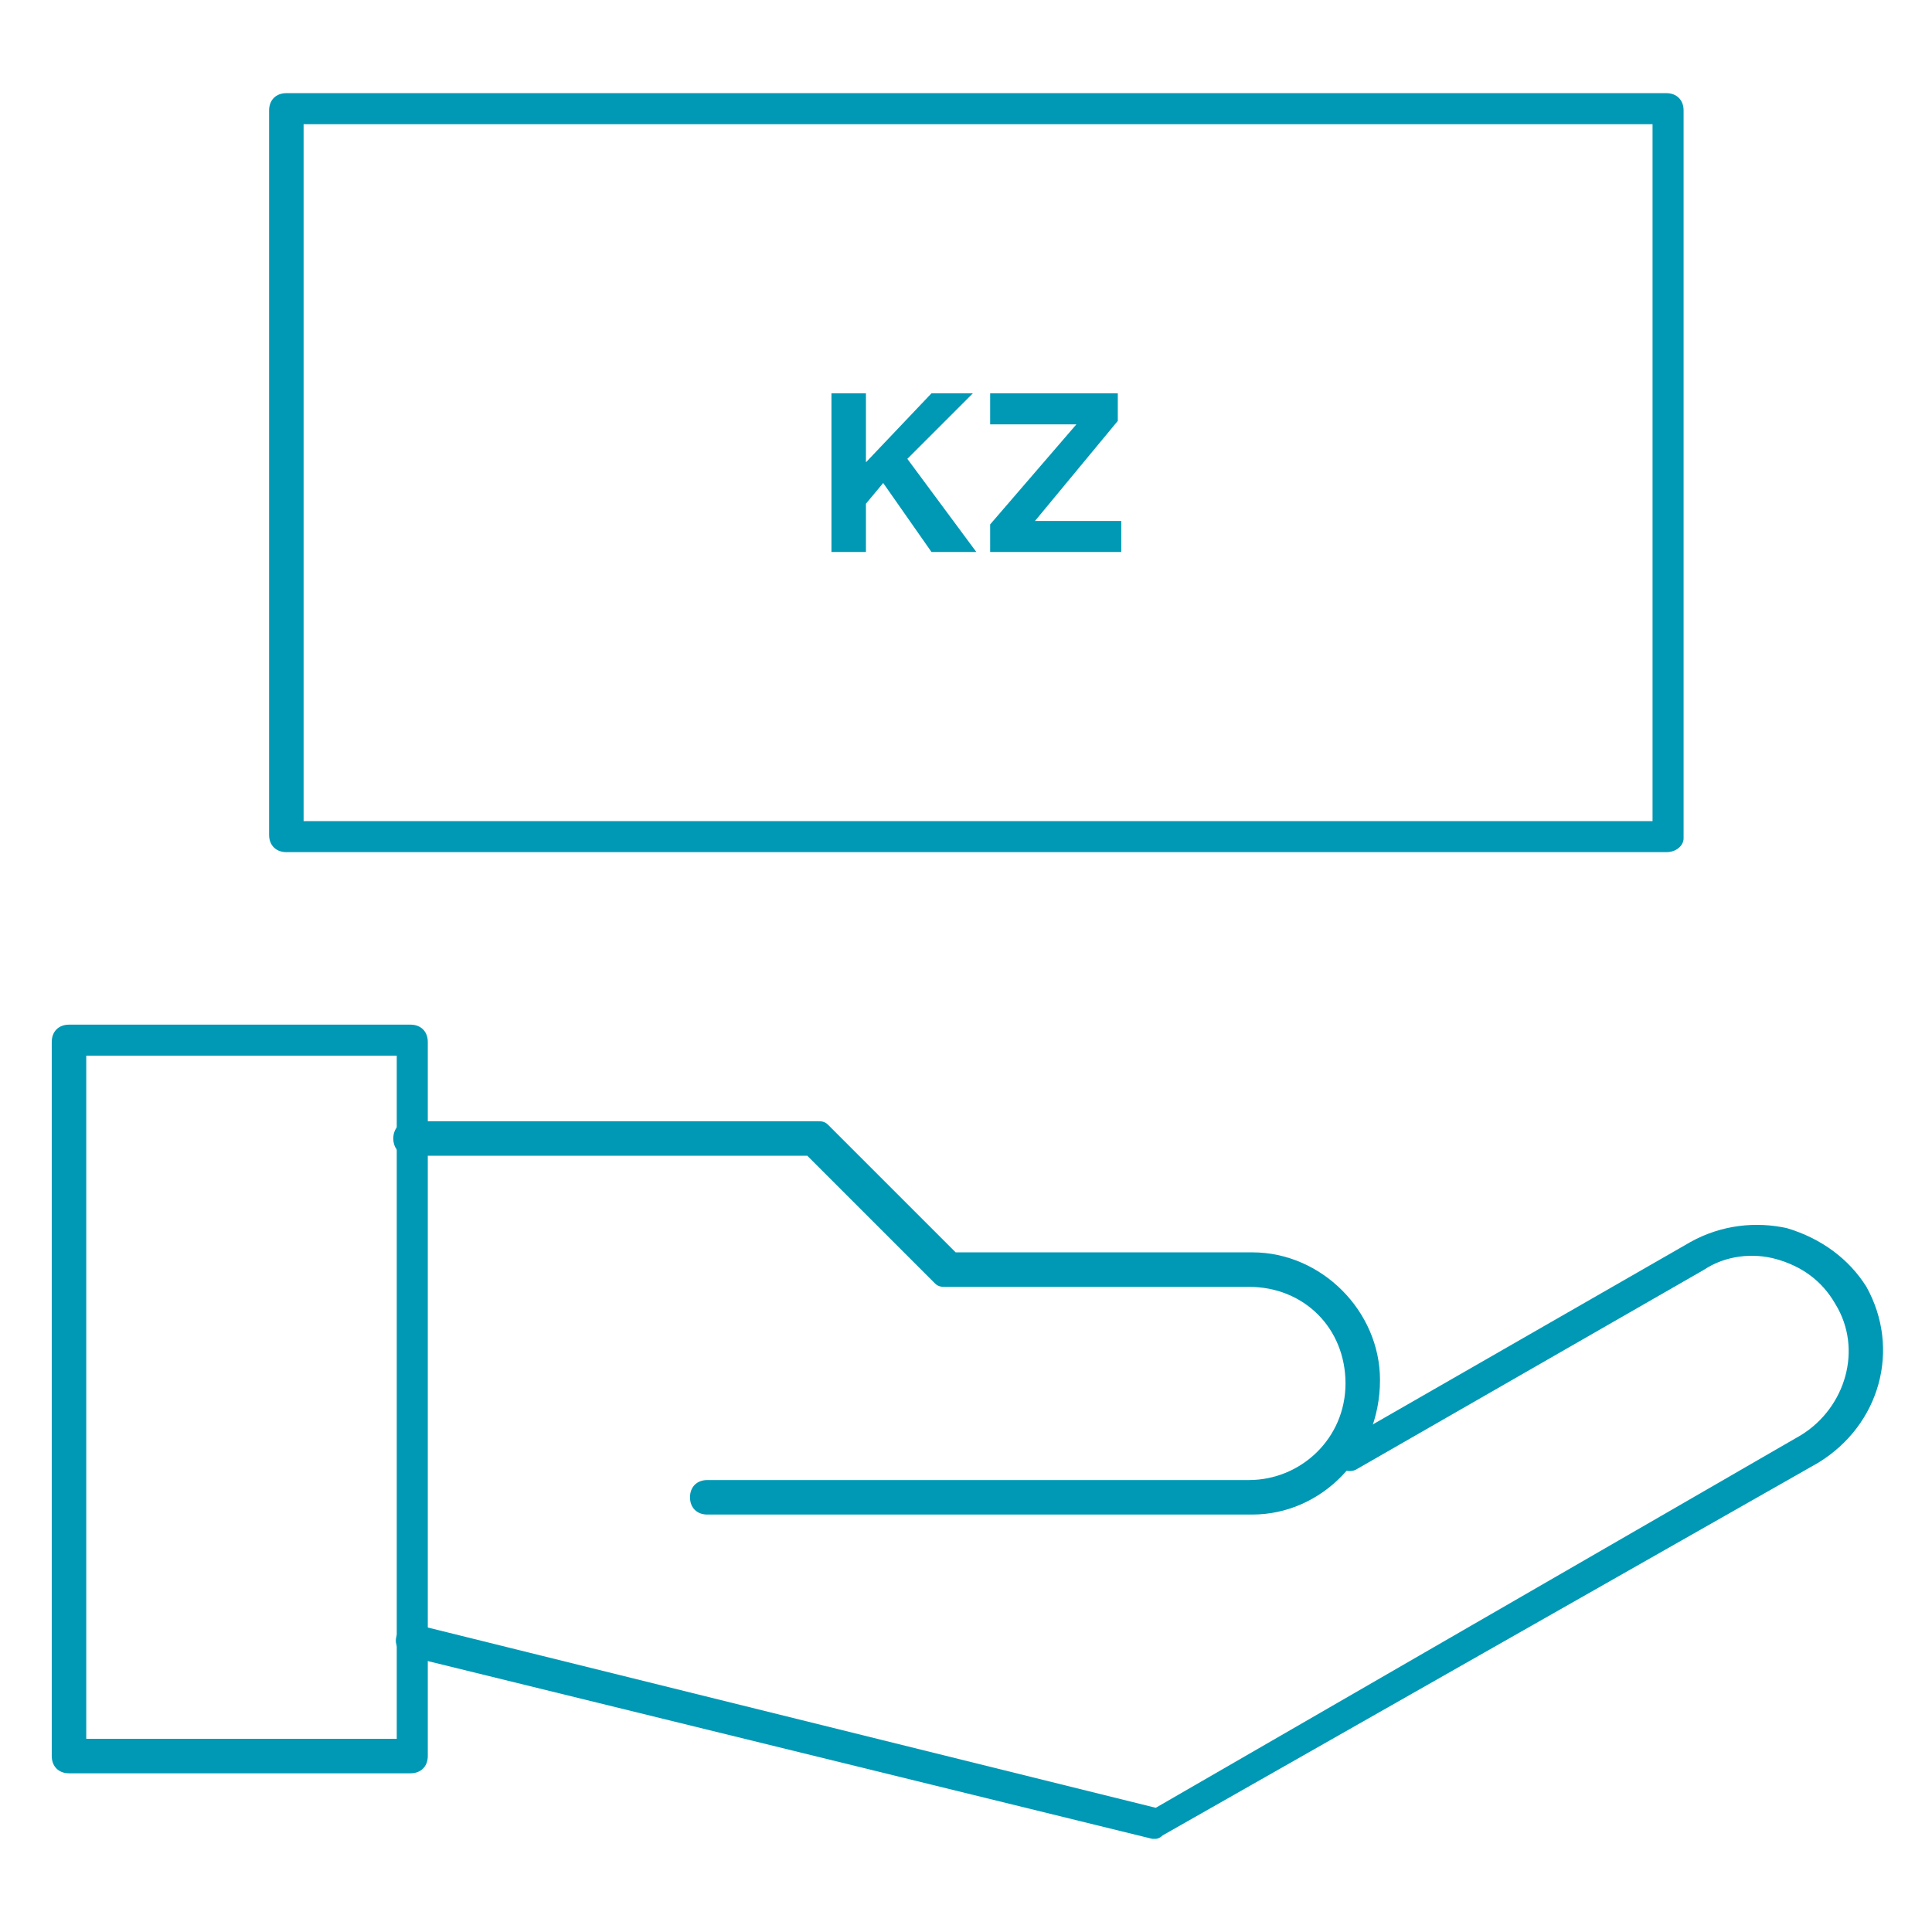
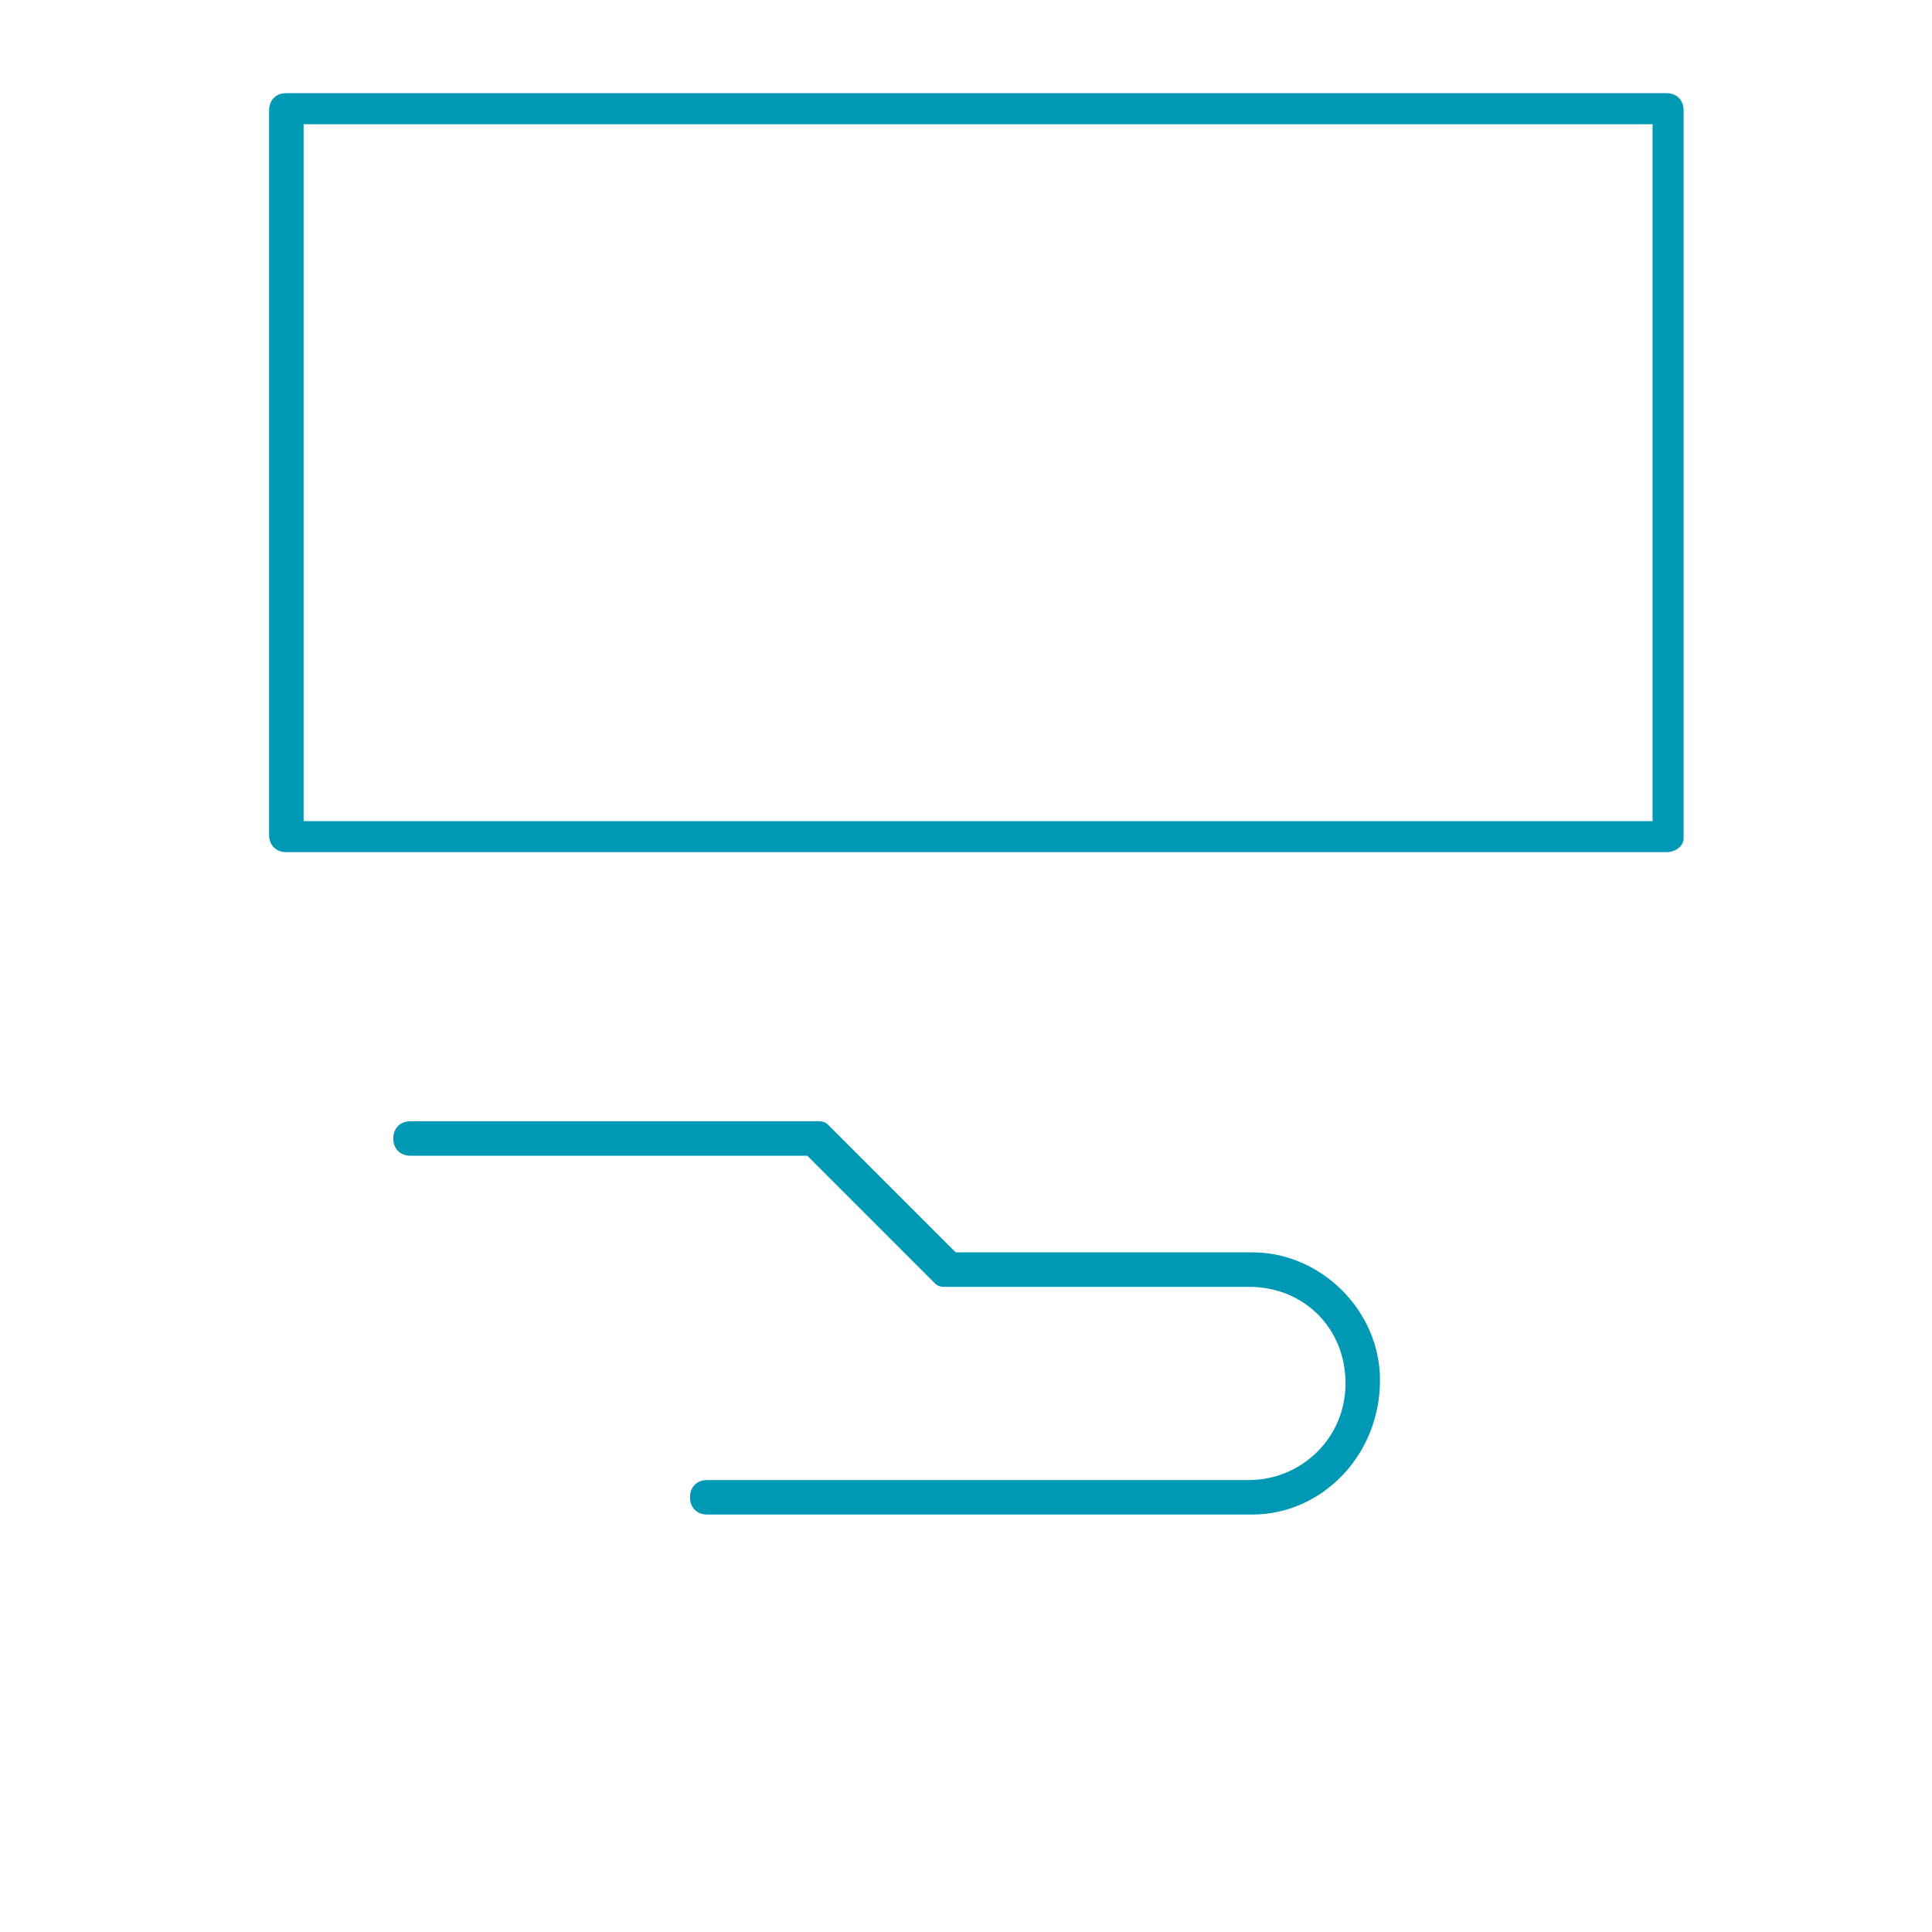
<svg xmlns="http://www.w3.org/2000/svg" version="1.1" id="Layer_1" x="0px" y="0px" viewBox="0 0 56 56" style="enable-background:new 0 0 56 56;" xml:space="preserve">
  <style type="text/css">
	.st0{fill:#0099B5;}
</style>
  <g>
    <g>
      <g>
-         <path class="st0" d="M11.9,51.4H2c-0.3,0-0.5-0.2-0.5-0.5V30.2c0-0.3,0.2-0.5,0.5-0.5h9.9c0.3,0,0.5,0.2,0.5,0.5v20.7     C12.4,51.2,12.2,51.4,11.9,51.4z M2.5,50.4h9V30.6h-9V50.4z" />
-       </g>
+         </g>
      <g>
-         <path class="st0" d="M33.5,53.3c0,0-0.1,0-0.1,0L11.8,48c-0.2-0.1-0.4-0.3-0.3-0.6c0.1-0.2,0.3-0.4,0.6-0.3l21.4,5.3l18.7-10.8     c1.3-0.8,1.8-2.5,1-3.8c-0.4-0.7-1-1.1-1.7-1.3c-0.7-0.2-1.5-0.1-2.1,0.3l-10.1,5.8c-0.2,0.1-0.5,0-0.6-0.2     c-0.1-0.2,0-0.5,0.2-0.6l10.1-5.8c0.9-0.5,1.9-0.6,2.8-0.4c1,0.3,1.8,0.9,2.3,1.7c1,1.8,0.4,4-1.4,5.1L33.7,53.2     C33.6,53.3,33.5,53.3,33.5,53.3z" />
-       </g>
+         </g>
      <g>
        <path class="st0" d="M36.3,43.9H20.5c-0.3,0-0.5-0.2-0.5-0.5c0-0.3,0.2-0.5,0.5-0.5h15.7c1.5,0,2.8-1.2,2.8-2.8s-1.2-2.8-2.8-2.8     h-8.8c-0.1,0-0.2,0-0.3-0.1l-3.7-3.7H11.9c-0.3,0-0.5-0.2-0.5-0.5s0.2-0.5,0.5-0.5h11.8c0.1,0,0.2,0,0.3,0.1l3.7,3.7h8.6     c2,0,3.7,1.7,3.7,3.7C40,42.2,38.3,43.9,36.3,43.9z" />
      </g>
    </g>
    <g>
      <path class="st0" d="M48.3,24.7h-40c-0.3,0-0.5-0.2-0.5-0.5V3.2c0-0.3,0.2-0.5,0.5-0.5h40c0.3,0,0.5,0.2,0.5,0.5v21.1    C48.8,24.5,48.6,24.7,48.3,24.7z M8.8,23.8h39.1V3.6H8.8V23.8z" />
    </g>
    <g>
-       <path class="st0" d="M27,16l-1.4-2l-0.5,0.6V16h-1v-4.6h1v2l1.9-2h1.2l-1.9,1.9l2,2.7H27z" />
-       <path class="st0" d="M28.7,16v-0.8l2.5-2.9h-2.5v-0.9h3.7v0.8L30,15.1h2.5V16C32.6,16,28.7,16,28.7,16z" />
-     </g>
+       </g>
  </g>
</svg>